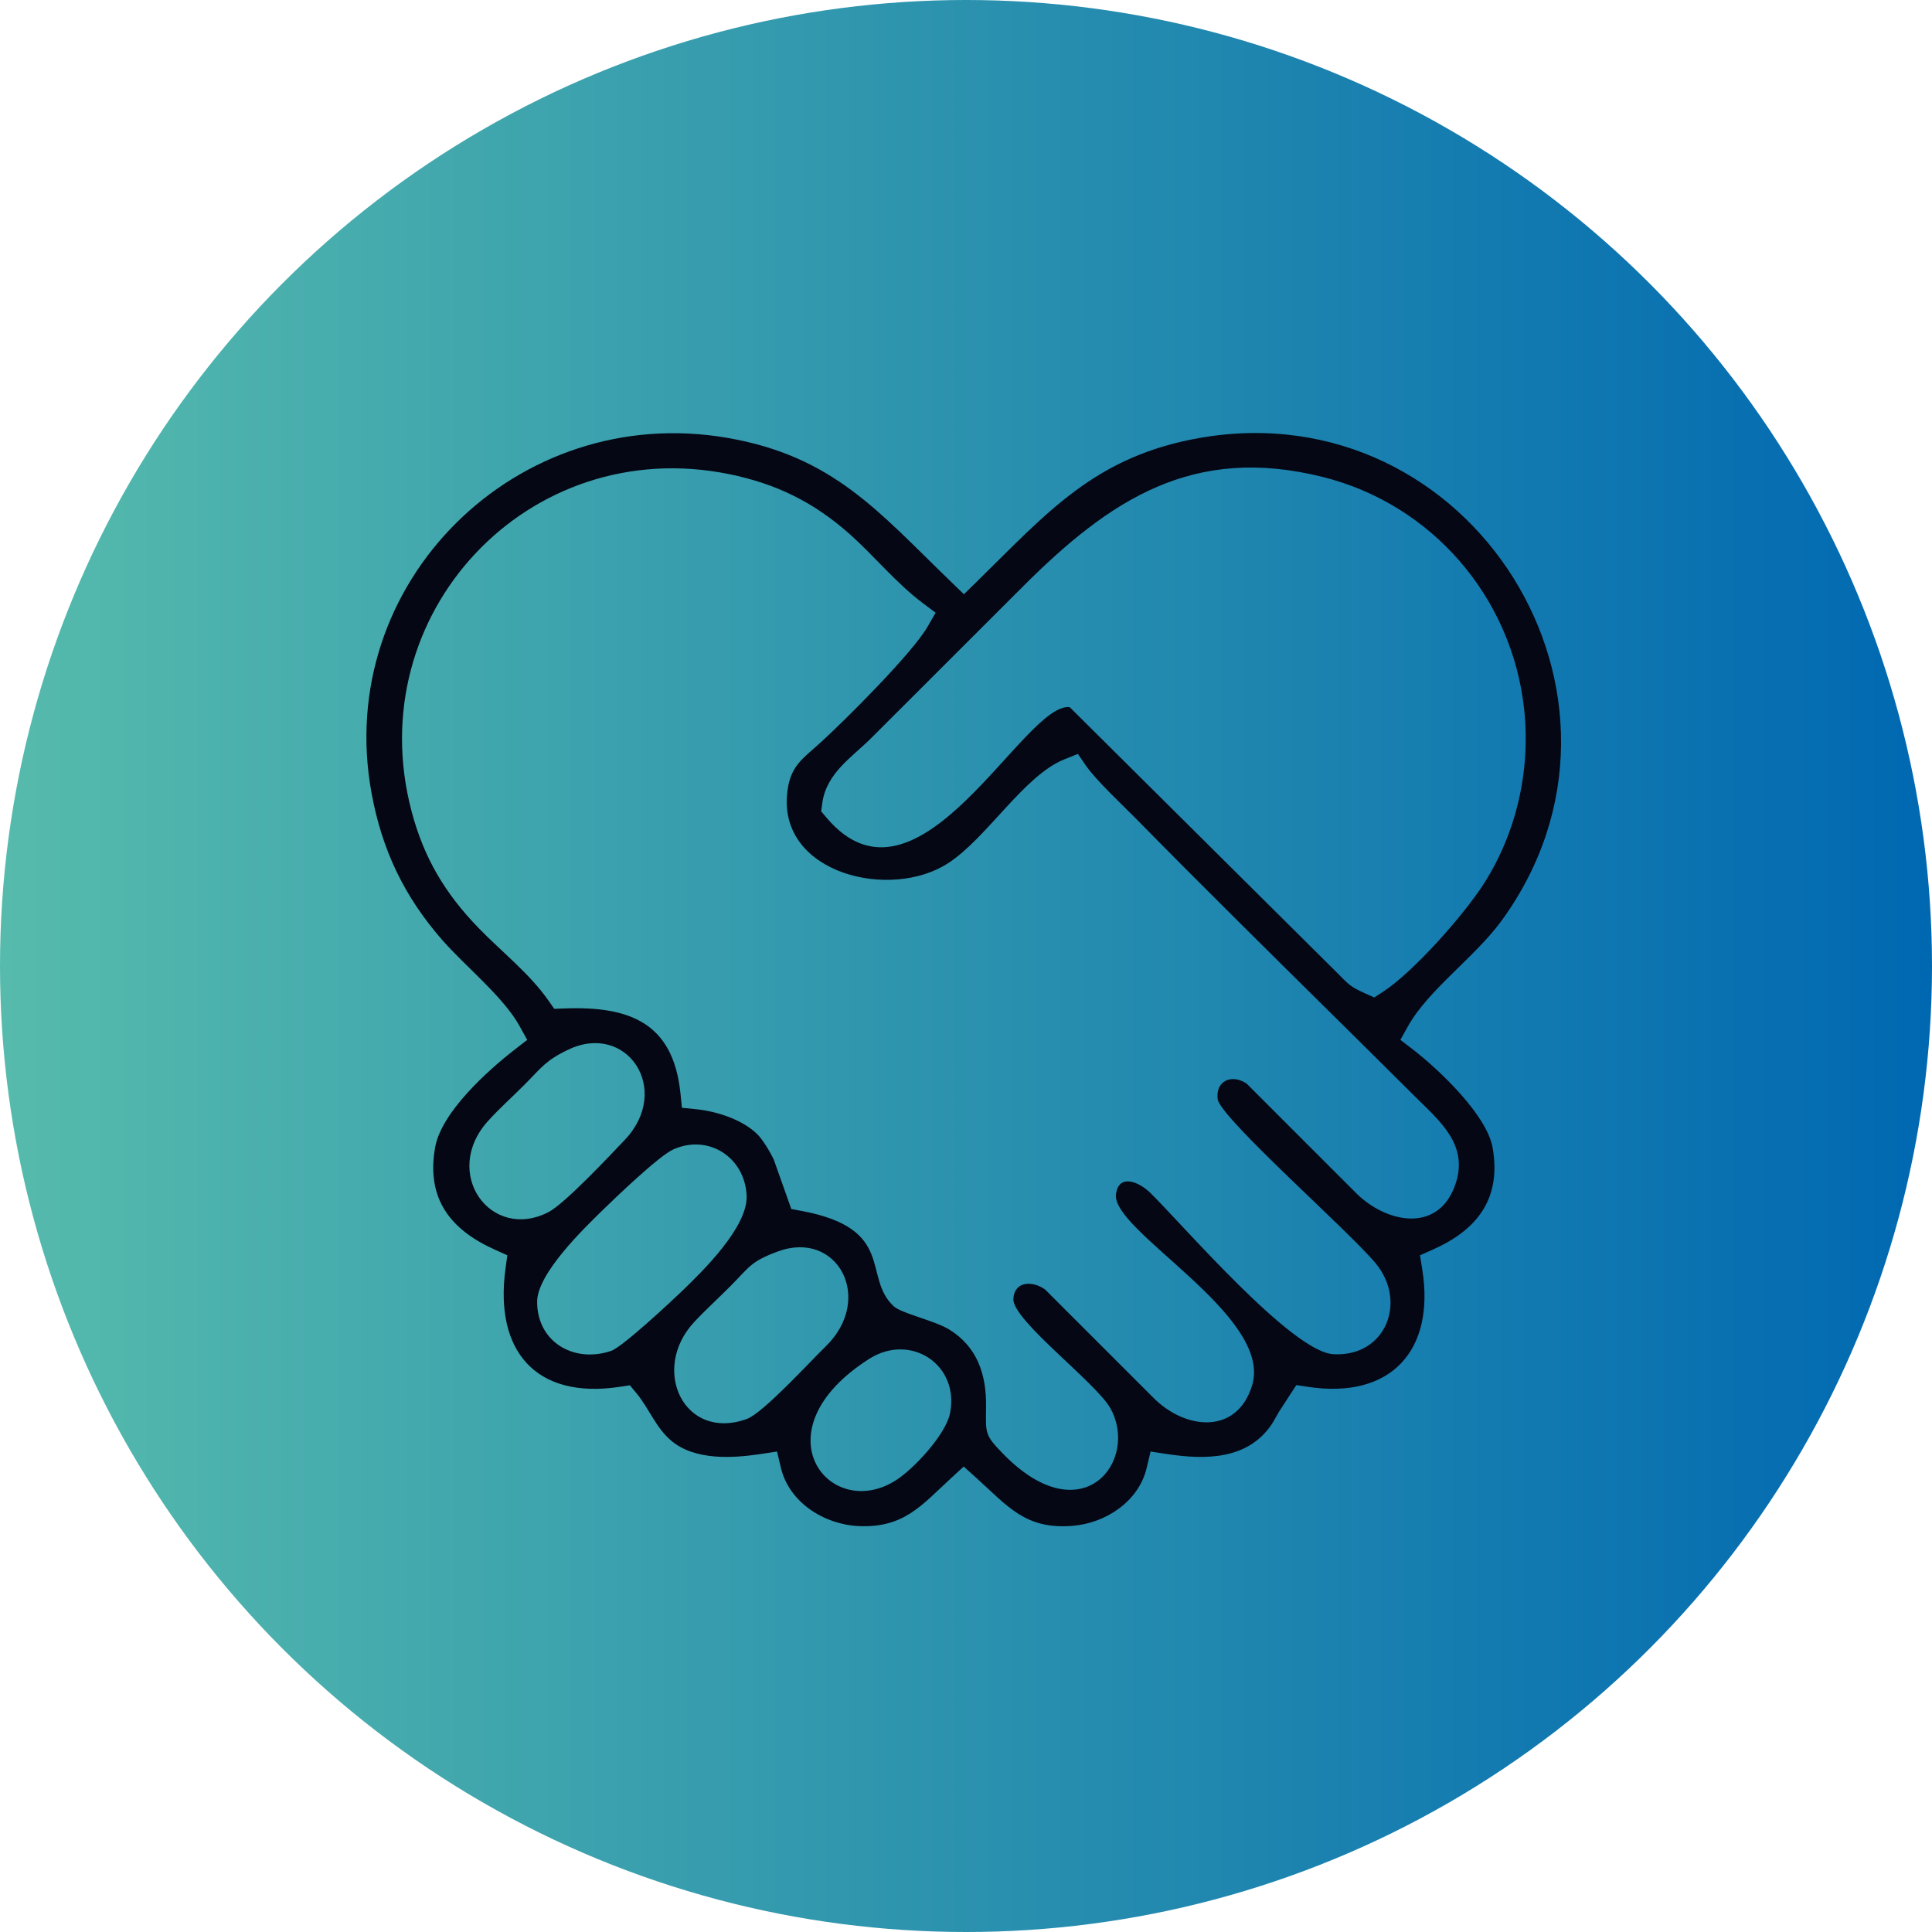
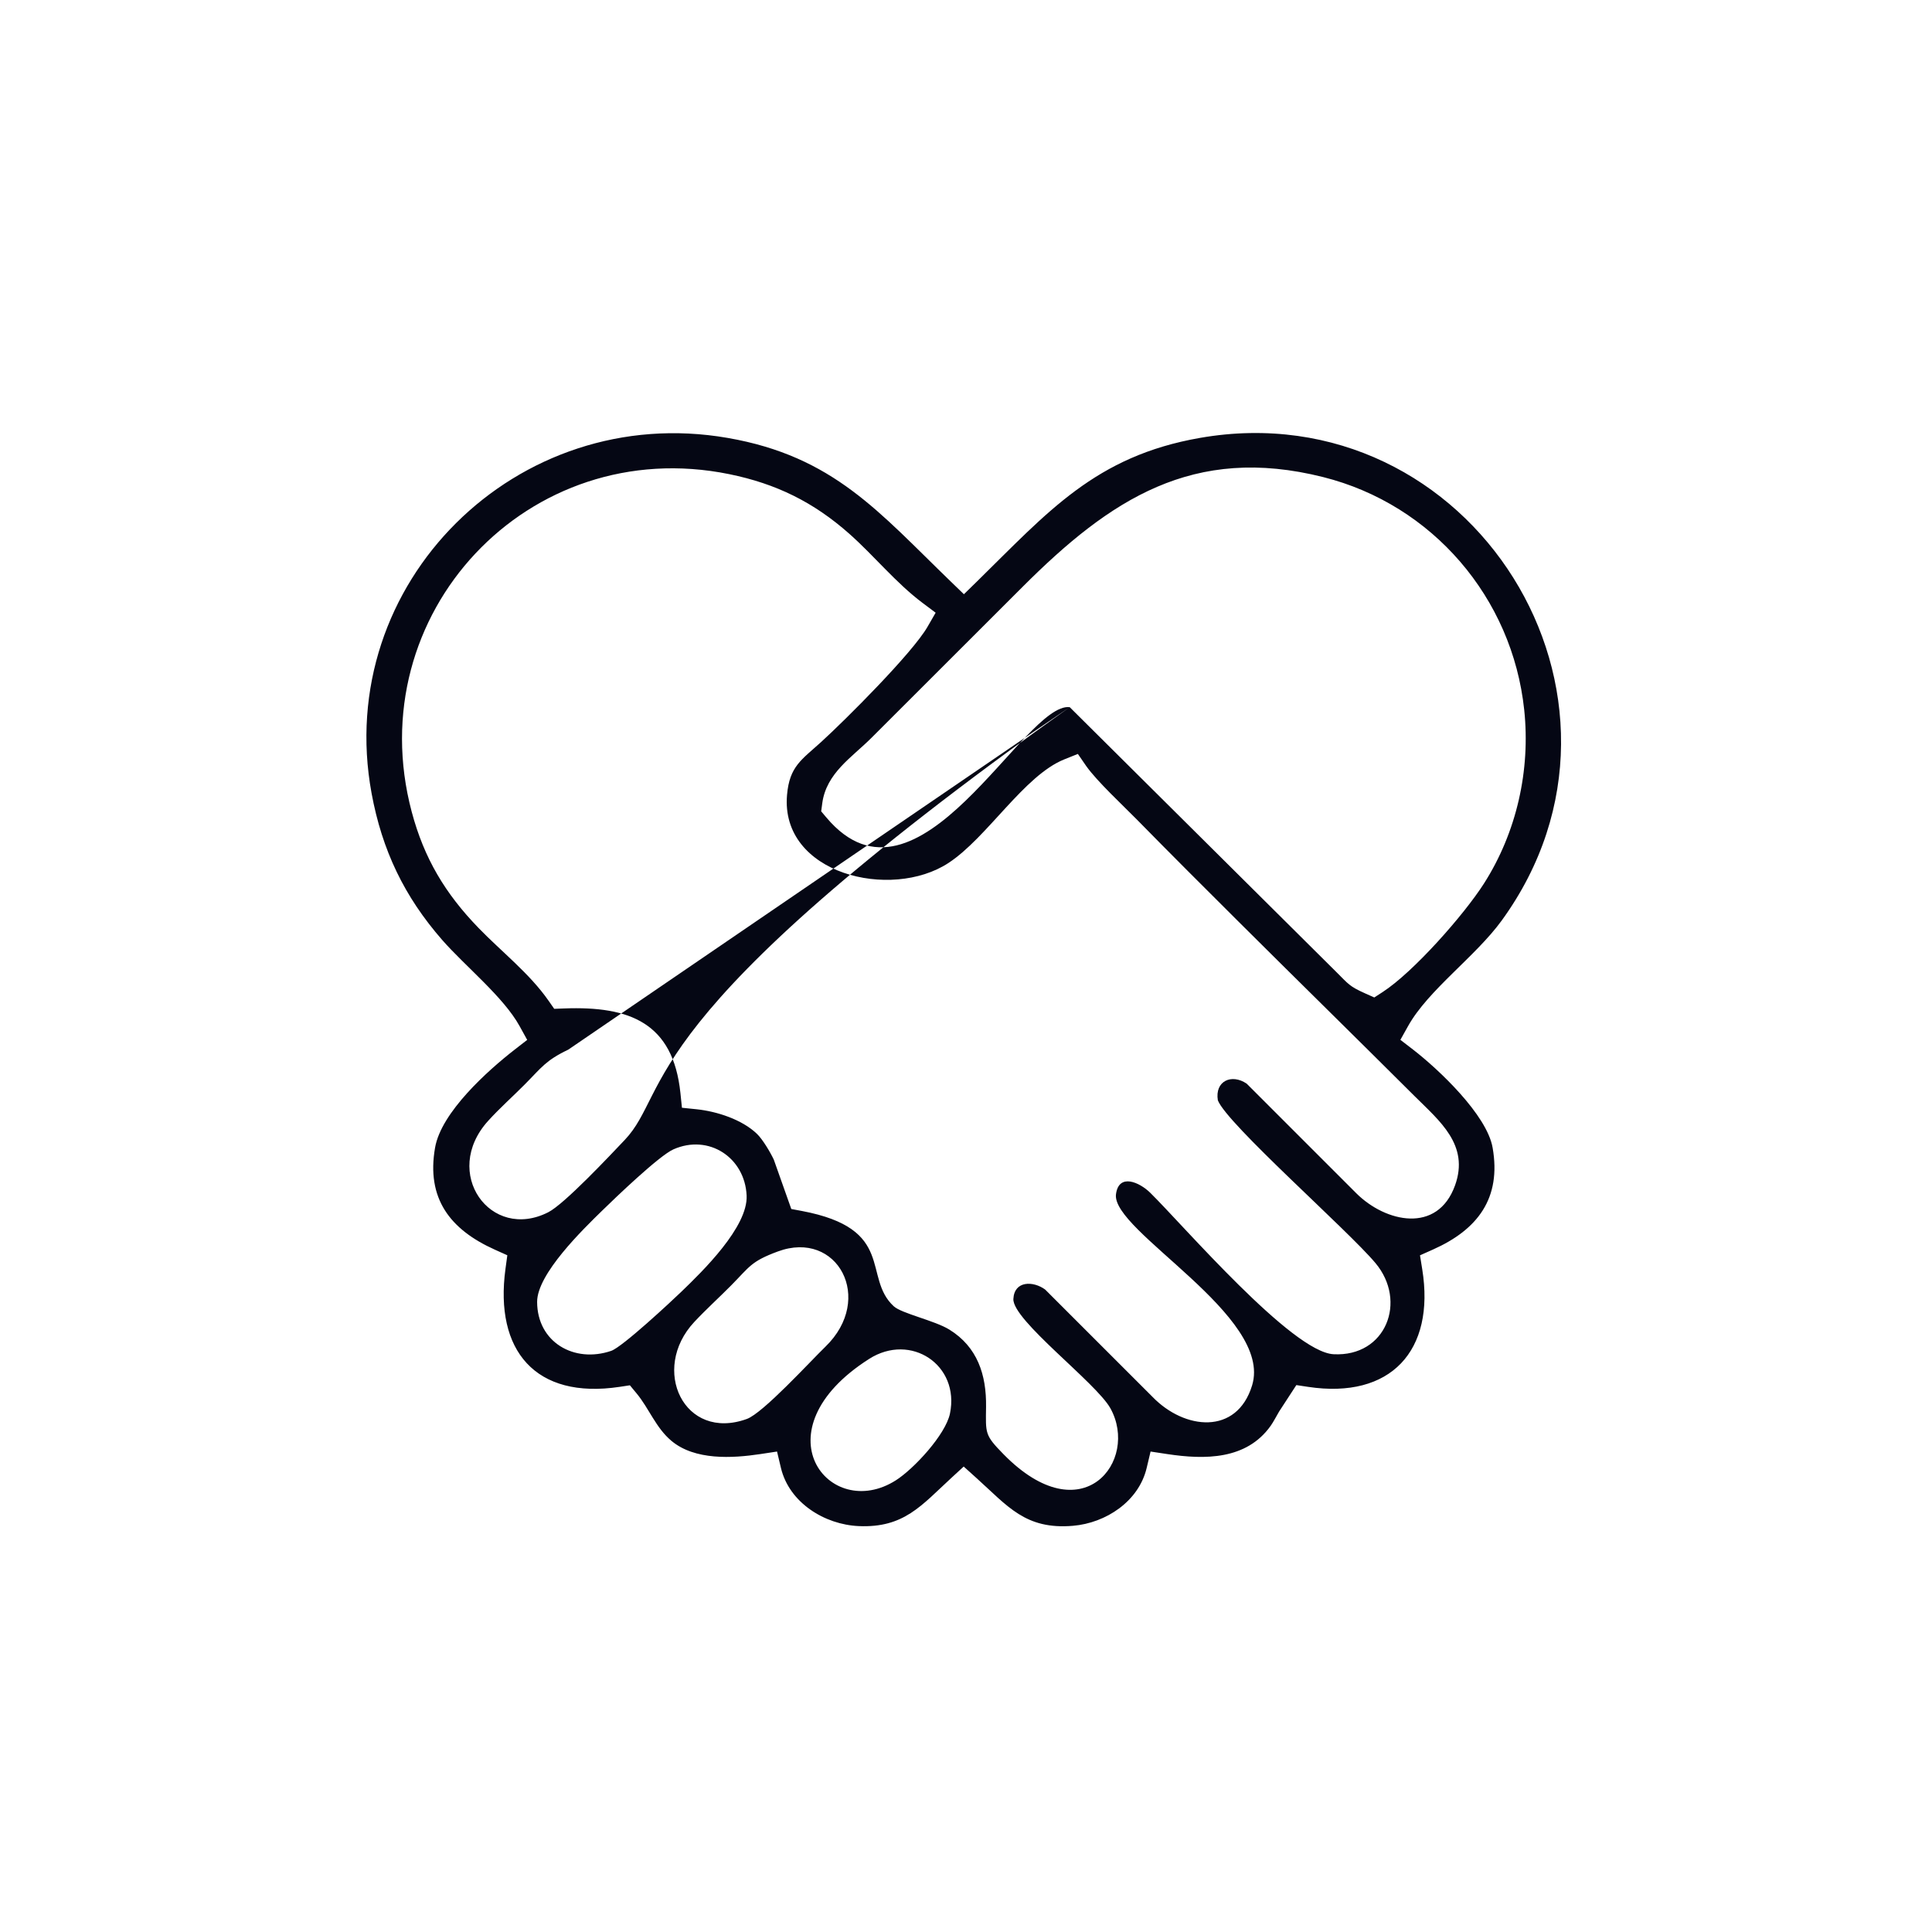
<svg xmlns="http://www.w3.org/2000/svg" width="73" height="73" viewBox="0 0 73 73" fill="none">
-   <circle cx="36.5" cy="36.5" r="36.5" fill="url(#paint0_linear_240_22538)" />
-   <path fill-rule="evenodd" clip-rule="evenodd" d="M24.051 52.646C24.53 53.224 24.781 53.951 25.372 54.444C26.256 55.183 27.667 55.102 28.728 54.942L29.36 54.846L29.508 55.468C29.823 56.78 31.156 57.606 32.447 57.663C34.156 57.738 34.816 56.881 35.947 55.842L36.413 55.413L36.883 55.836C38.078 56.91 38.743 57.805 40.543 57.652C41.786 57.546 43.025 56.731 43.326 55.469L43.474 54.846L44.107 54.942C45.524 55.156 47.099 55.163 48.013 53.872C48.124 53.715 48.223 53.516 48.33 53.336L48.982 52.335L49.425 52.402C52.547 52.874 54.234 51.038 53.739 47.96L53.654 47.432L54.143 47.214C55.833 46.462 56.734 45.276 56.398 43.364C56.18 42.122 54.356 40.403 53.389 39.656L52.913 39.29L53.206 38.766C53.969 37.402 55.753 36.143 56.742 34.781C62.861 26.353 55.594 14.761 45.345 16.545C41.383 17.235 39.591 19.348 36.905 21.98L36.421 22.453L35.935 21.983C33.21 19.353 31.499 17.241 27.491 16.546C19.542 15.166 12.577 22.025 14.04 29.974C14.436 32.124 15.275 33.877 16.709 35.517C17.575 36.506 19.027 37.67 19.633 38.772L19.92 39.292L19.451 39.656C18.425 40.454 16.672 42.026 16.439 43.363C16.103 45.283 17.003 46.456 18.695 47.217L19.169 47.43L19.099 47.945C18.679 51.032 20.233 52.881 23.411 52.402L23.8 52.343L24.051 52.646ZM47.106 40.946C46.536 40.557 45.896 40.845 46.016 41.575C46.363 42.471 50.929 46.48 51.971 47.724C53.181 49.167 52.37 51.273 50.388 51.169C48.814 51.087 44.72 46.307 43.459 45.066C43.063 44.678 42.274 44.311 42.167 45.124C41.985 46.514 48.116 49.714 47.31 52.348C46.733 54.236 44.755 54.031 43.546 52.779L39.491 48.725C39.041 48.395 38.324 48.385 38.29 49.081C38.251 49.883 41.418 52.245 41.956 53.212C43.054 55.189 40.903 57.993 37.917 54.947C37.202 54.217 37.245 54.17 37.258 53.155C37.274 51.946 36.933 50.895 35.871 50.238C35.32 49.897 34.066 49.63 33.77 49.357C32.576 48.258 33.875 46.429 30.293 45.755L29.899 45.682L29.238 43.817C29.103 43.53 28.818 43.053 28.605 42.846C28.043 42.302 27.089 41.994 26.328 41.914L25.767 41.856L25.709 41.295C25.431 38.645 23.791 38.011 21.32 38.104L20.941 38.118L20.723 37.806C20.006 36.779 18.95 35.96 18.08 35.061C16.823 33.764 16.023 32.429 15.556 30.672C13.569 23.201 19.967 16.367 27.556 17.916C29.326 18.277 30.739 18.972 32.088 20.166C33.033 21.003 33.853 22.027 34.859 22.781L35.353 23.151L35.045 23.685C34.474 24.675 31.963 27.183 31.026 28.037C30.288 28.708 29.831 28.955 29.738 30.035C29.477 33.021 33.663 34.036 35.841 32.605C37.305 31.644 38.697 29.302 40.211 28.694L40.727 28.487L41.042 28.944C41.453 29.526 42.439 30.44 42.956 30.966C44.237 32.272 45.533 33.565 46.83 34.856C49.033 37.05 51.254 39.227 53.455 41.422C54.395 42.358 55.527 43.261 54.979 44.787C54.316 46.633 52.348 46.186 51.247 45.087L47.106 40.946ZM40.419 26.72C38.687 26.51 34.69 34.997 31.227 30.892L31.028 30.656L31.069 30.35C31.223 29.21 32.186 28.62 32.921 27.886L38.648 22.164C41.948 18.866 45.09 16.792 49.995 18.026C54.122 19.063 57.145 22.587 57.592 26.822C57.833 29.099 57.307 31.446 56.073 33.381C55.316 34.567 53.409 36.728 52.243 37.484L51.927 37.689L51.582 37.535C50.983 37.268 50.949 37.18 50.506 36.74L40.419 26.72ZM21.471 39.661C23.686 38.602 25.41 41.173 23.604 43.074C23.04 43.667 21.33 45.491 20.718 45.803C18.536 46.917 16.667 44.316 18.443 42.353C18.883 41.867 19.371 41.436 19.832 40.971C20.461 40.338 20.614 40.07 21.471 39.661ZM25.445 43.428C26.781 42.837 28.145 43.737 28.211 45.173C28.266 46.36 26.551 48.032 25.737 48.815C25.377 49.161 23.518 50.897 23.093 51.042C21.701 51.517 20.301 50.721 20.295 49.194C20.29 48.135 22.034 46.445 22.755 45.741C23.215 45.292 24.899 43.67 25.445 43.428ZM29.389 47.287C31.642 46.452 33.058 49.075 31.188 50.885C30.602 51.453 28.832 53.393 28.219 53.615C25.851 54.473 24.555 51.741 26.236 49.947C26.681 49.472 27.161 49.038 27.619 48.576C28.328 47.861 28.366 47.665 29.389 47.287ZM32.84 51.346C34.413 50.343 36.273 51.573 35.894 53.411C35.73 54.205 34.533 55.499 33.85 55.933C31.335 57.536 28.585 54.056 32.84 51.346Z" fill="#050714" />
+   <path fill-rule="evenodd" clip-rule="evenodd" d="M24.051 52.646C24.53 53.224 24.781 53.951 25.372 54.444C26.256 55.183 27.667 55.102 28.728 54.942L29.36 54.846L29.508 55.468C29.823 56.78 31.156 57.606 32.447 57.663C34.156 57.738 34.816 56.881 35.947 55.842L36.413 55.413L36.883 55.836C38.078 56.91 38.743 57.805 40.543 57.652C41.786 57.546 43.025 56.731 43.326 55.469L43.474 54.846L44.107 54.942C45.524 55.156 47.099 55.163 48.013 53.872C48.124 53.715 48.223 53.516 48.33 53.336L48.982 52.335L49.425 52.402C52.547 52.874 54.234 51.038 53.739 47.96L53.654 47.432L54.143 47.214C55.833 46.462 56.734 45.276 56.398 43.364C56.18 42.122 54.356 40.403 53.389 39.656L52.913 39.29L53.206 38.766C53.969 37.402 55.753 36.143 56.742 34.781C62.861 26.353 55.594 14.761 45.345 16.545C41.383 17.235 39.591 19.348 36.905 21.98L36.421 22.453L35.935 21.983C33.21 19.353 31.499 17.241 27.491 16.546C19.542 15.166 12.577 22.025 14.04 29.974C14.436 32.124 15.275 33.877 16.709 35.517C17.575 36.506 19.027 37.67 19.633 38.772L19.92 39.292L19.451 39.656C18.425 40.454 16.672 42.026 16.439 43.363C16.103 45.283 17.003 46.456 18.695 47.217L19.169 47.43L19.099 47.945C18.679 51.032 20.233 52.881 23.411 52.402L23.8 52.343L24.051 52.646ZM47.106 40.946C46.536 40.557 45.896 40.845 46.016 41.575C46.363 42.471 50.929 46.48 51.971 47.724C53.181 49.167 52.37 51.273 50.388 51.169C48.814 51.087 44.72 46.307 43.459 45.066C43.063 44.678 42.274 44.311 42.167 45.124C41.985 46.514 48.116 49.714 47.31 52.348C46.733 54.236 44.755 54.031 43.546 52.779L39.491 48.725C39.041 48.395 38.324 48.385 38.29 49.081C38.251 49.883 41.418 52.245 41.956 53.212C43.054 55.189 40.903 57.993 37.917 54.947C37.202 54.217 37.245 54.17 37.258 53.155C37.274 51.946 36.933 50.895 35.871 50.238C35.32 49.897 34.066 49.63 33.77 49.357C32.576 48.258 33.875 46.429 30.293 45.755L29.899 45.682L29.238 43.817C29.103 43.53 28.818 43.053 28.605 42.846C28.043 42.302 27.089 41.994 26.328 41.914L25.767 41.856L25.709 41.295C25.431 38.645 23.791 38.011 21.32 38.104L20.941 38.118L20.723 37.806C20.006 36.779 18.95 35.96 18.08 35.061C16.823 33.764 16.023 32.429 15.556 30.672C13.569 23.201 19.967 16.367 27.556 17.916C29.326 18.277 30.739 18.972 32.088 20.166C33.033 21.003 33.853 22.027 34.859 22.781L35.353 23.151L35.045 23.685C34.474 24.675 31.963 27.183 31.026 28.037C30.288 28.708 29.831 28.955 29.738 30.035C29.477 33.021 33.663 34.036 35.841 32.605C37.305 31.644 38.697 29.302 40.211 28.694L40.727 28.487L41.042 28.944C41.453 29.526 42.439 30.44 42.956 30.966C44.237 32.272 45.533 33.565 46.83 34.856C49.033 37.05 51.254 39.227 53.455 41.422C54.395 42.358 55.527 43.261 54.979 44.787C54.316 46.633 52.348 46.186 51.247 45.087L47.106 40.946ZM40.419 26.72C38.687 26.51 34.69 34.997 31.227 30.892L31.028 30.656L31.069 30.35C31.223 29.21 32.186 28.62 32.921 27.886L38.648 22.164C41.948 18.866 45.09 16.792 49.995 18.026C54.122 19.063 57.145 22.587 57.592 26.822C57.833 29.099 57.307 31.446 56.073 33.381C55.316 34.567 53.409 36.728 52.243 37.484L51.927 37.689L51.582 37.535C50.983 37.268 50.949 37.18 50.506 36.74L40.419 26.72ZC23.686 38.602 25.41 41.173 23.604 43.074C23.04 43.667 21.33 45.491 20.718 45.803C18.536 46.917 16.667 44.316 18.443 42.353C18.883 41.867 19.371 41.436 19.832 40.971C20.461 40.338 20.614 40.07 21.471 39.661ZM25.445 43.428C26.781 42.837 28.145 43.737 28.211 45.173C28.266 46.36 26.551 48.032 25.737 48.815C25.377 49.161 23.518 50.897 23.093 51.042C21.701 51.517 20.301 50.721 20.295 49.194C20.29 48.135 22.034 46.445 22.755 45.741C23.215 45.292 24.899 43.67 25.445 43.428ZM29.389 47.287C31.642 46.452 33.058 49.075 31.188 50.885C30.602 51.453 28.832 53.393 28.219 53.615C25.851 54.473 24.555 51.741 26.236 49.947C26.681 49.472 27.161 49.038 27.619 48.576C28.328 47.861 28.366 47.665 29.389 47.287ZM32.84 51.346C34.413 50.343 36.273 51.573 35.894 53.411C35.73 54.205 34.533 55.499 33.85 55.933C31.335 57.536 28.585 54.056 32.84 51.346Z" fill="#050714" />
  <defs>
    <linearGradient id="paint0_linear_240_22538" x1="0" y1="22.038" x2="73" y2="22.038" gradientUnits="userSpaceOnUse">
      <stop stop-color="#56BBAC" />
      <stop offset="1" stop-color="#0068B1" />
    </linearGradient>
  </defs>
</svg>